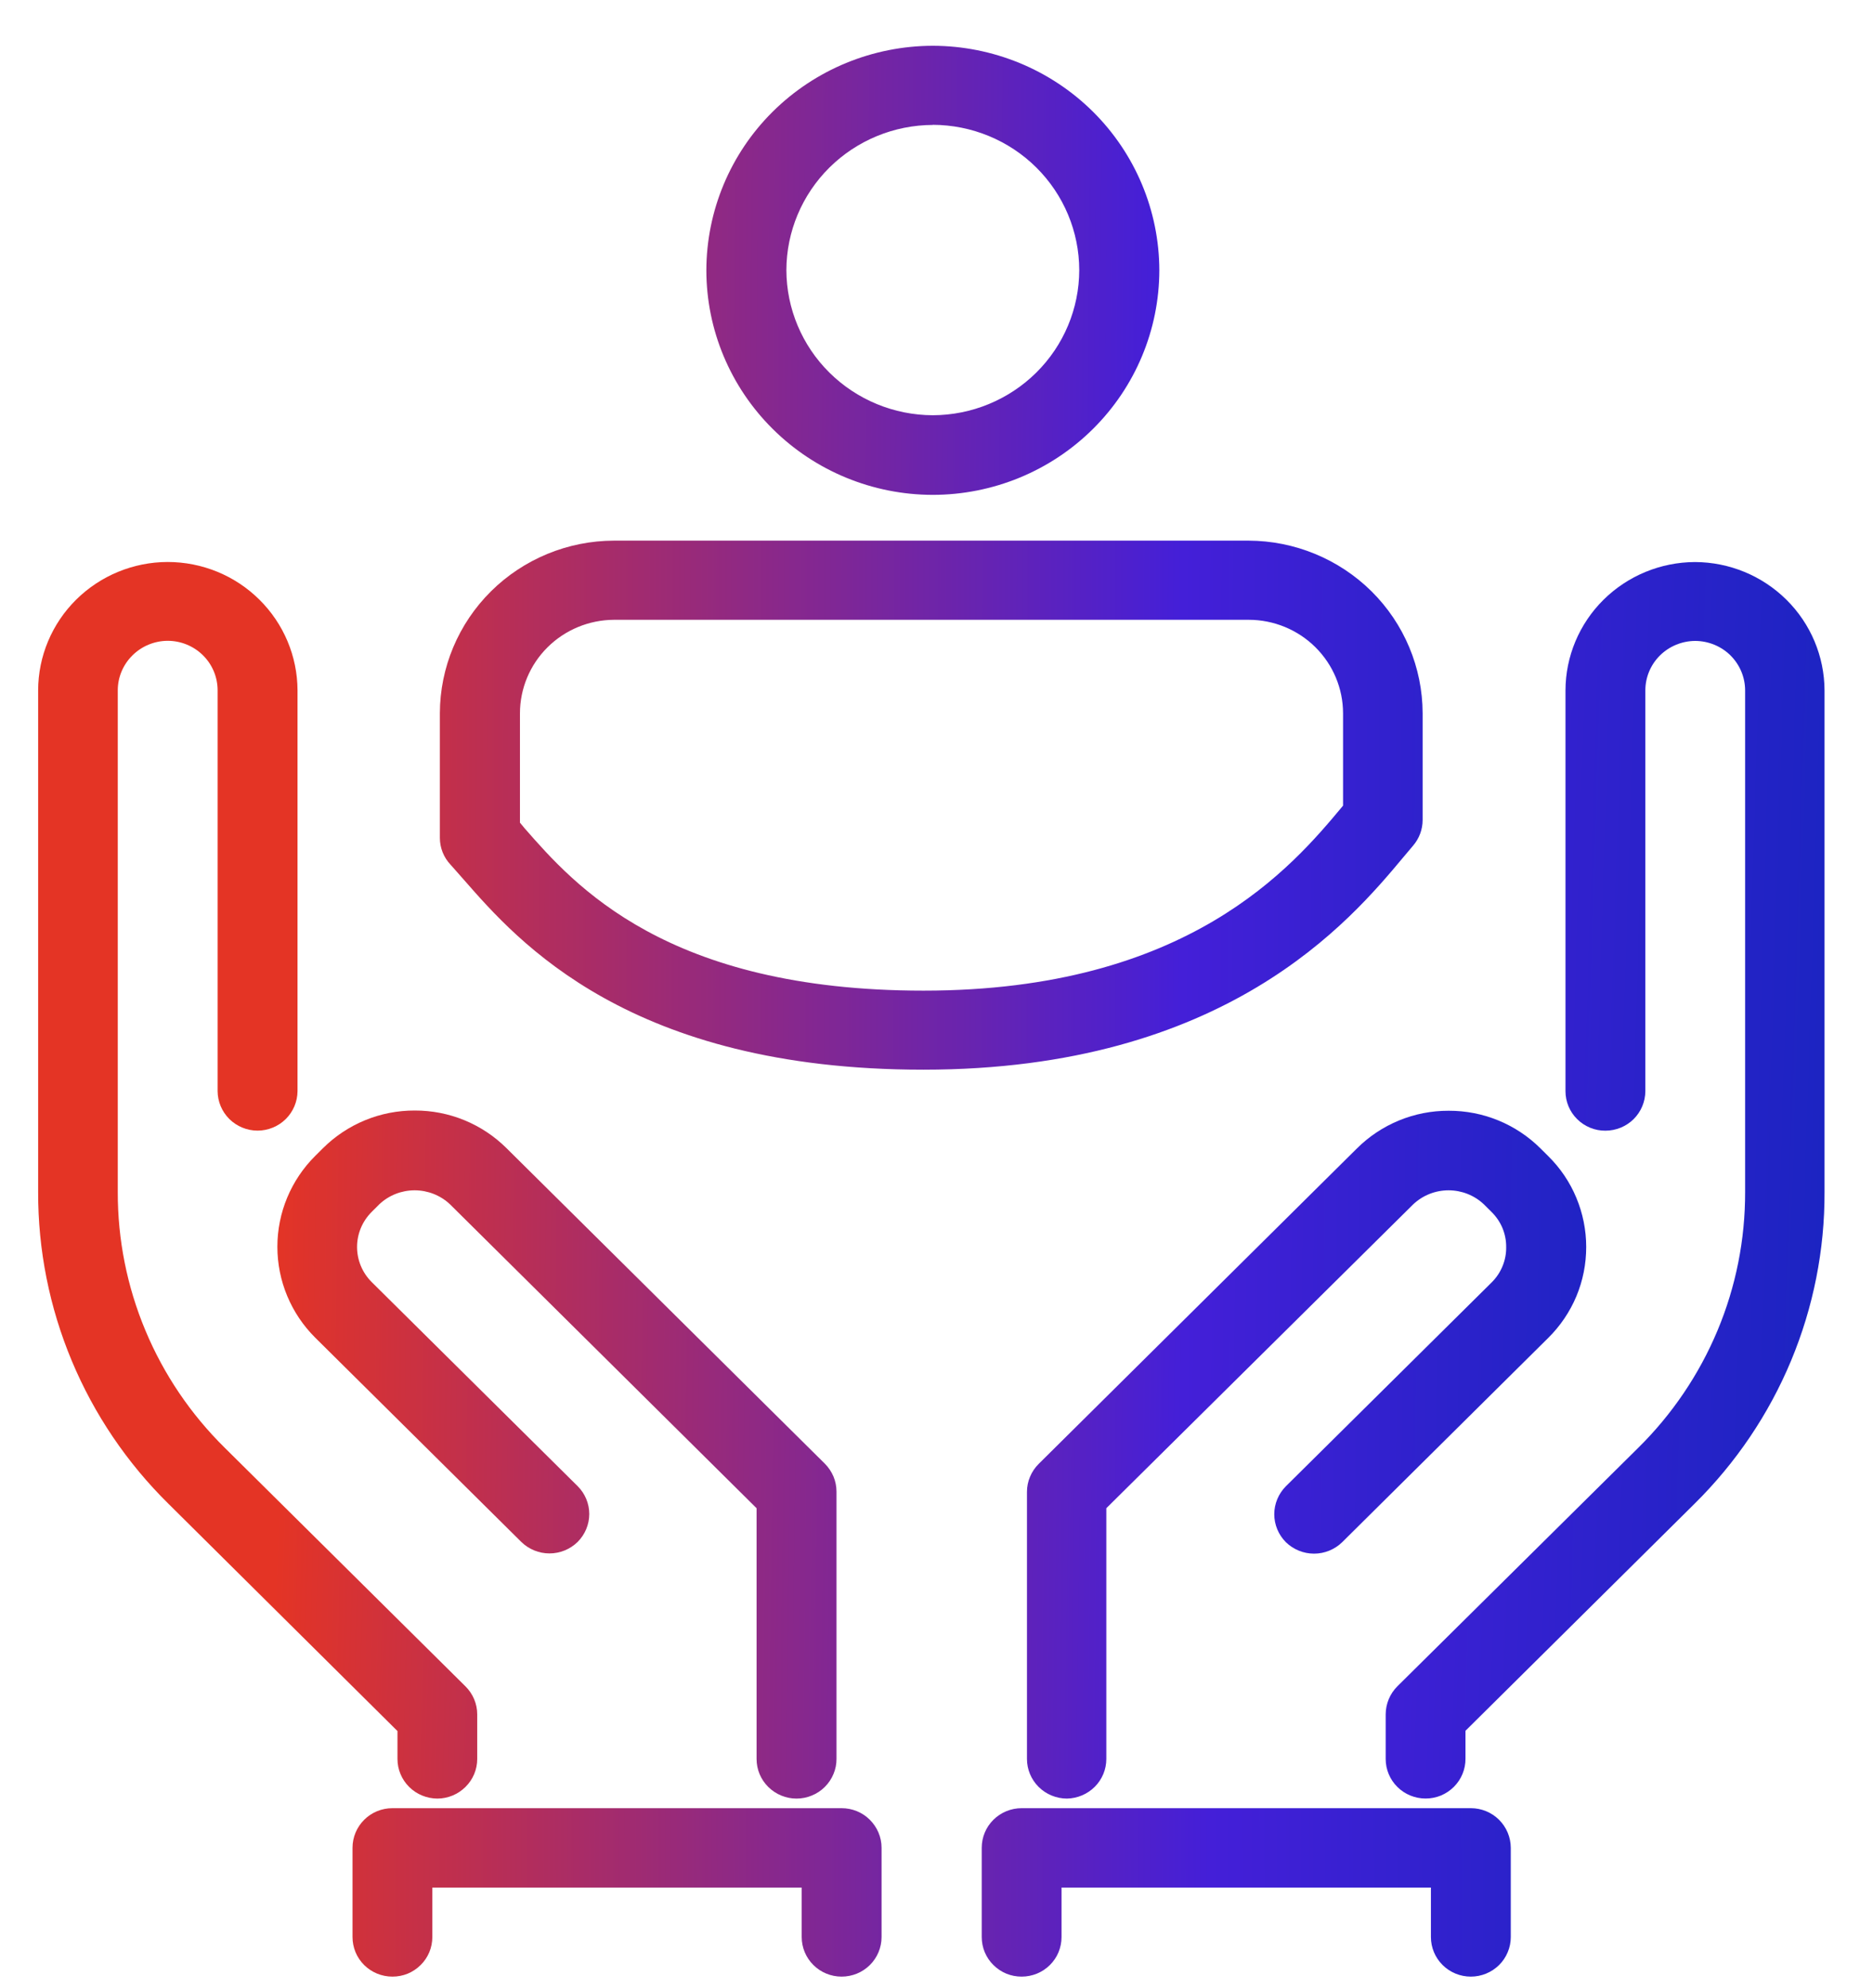
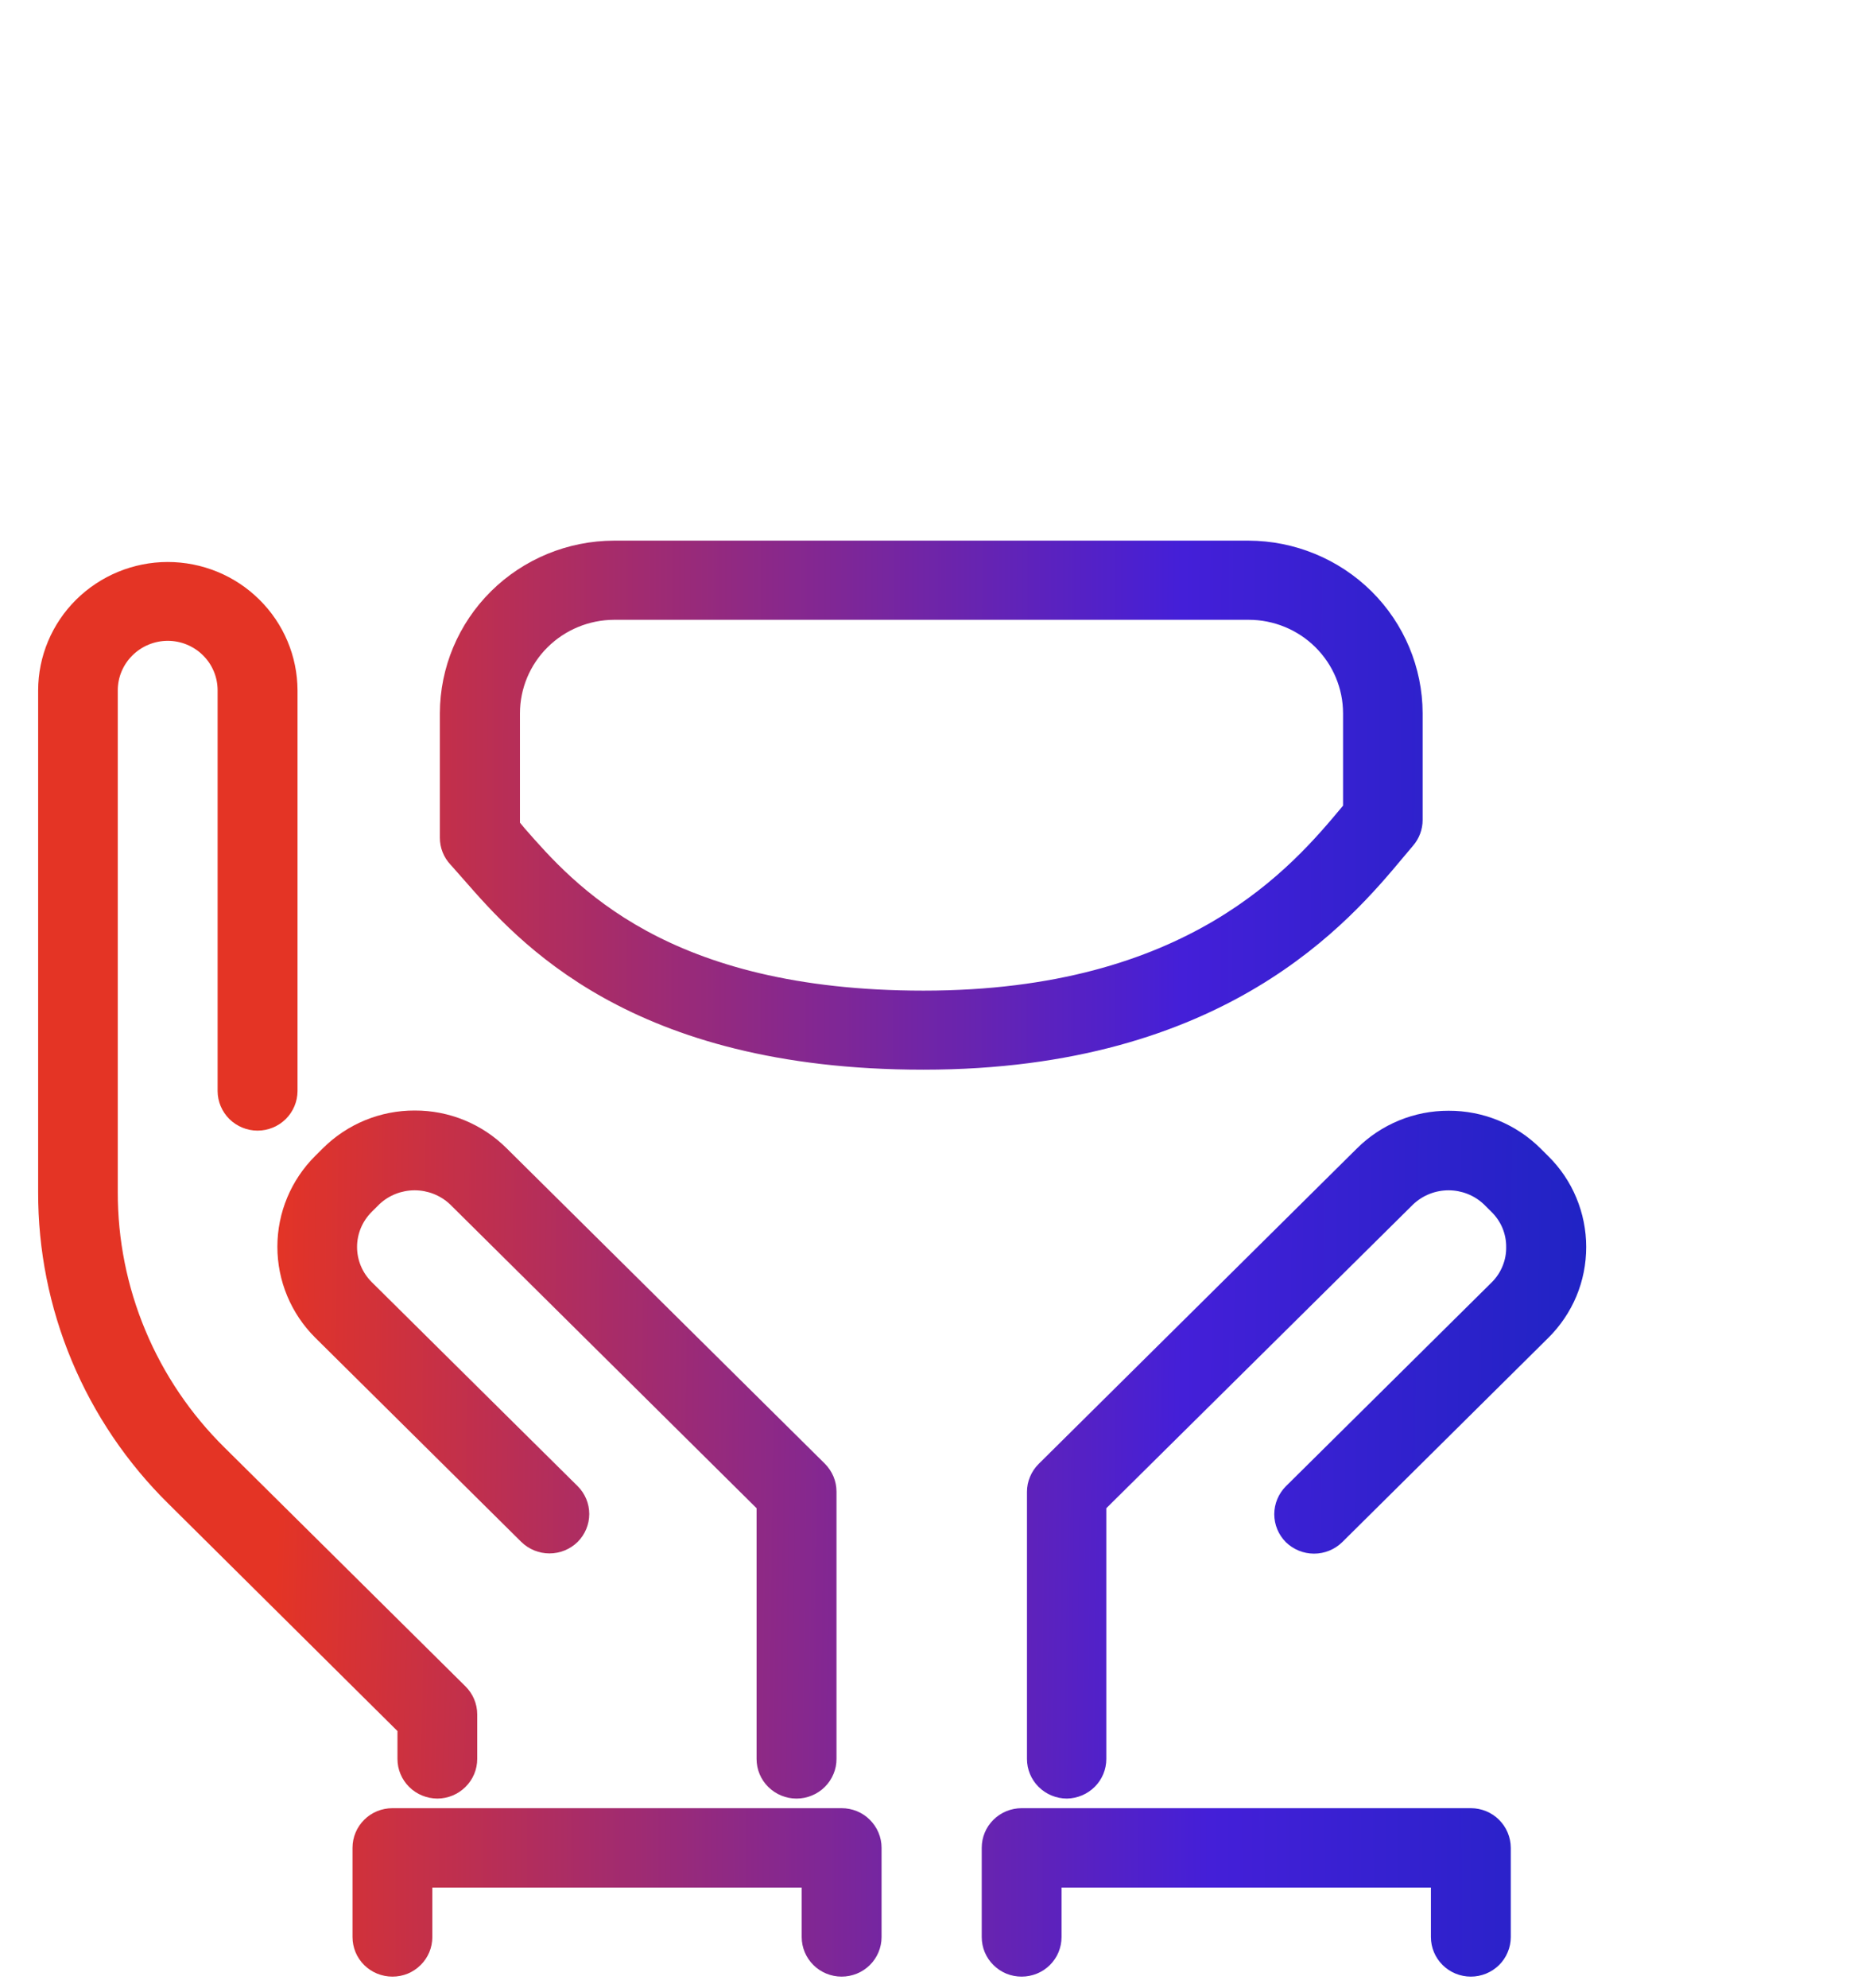
<svg xmlns="http://www.w3.org/2000/svg" width="33" height="35" viewBox="0 0 33 35" fill="none">
  <path d="M14.033 31.671C13.847 31.671 13.668 31.597 13.536 31.466C13.404 31.336 13.33 31.159 13.33 30.974V26.558L7.928 21.206C7.76 21.048 7.537 20.96 7.305 20.96C7.074 20.96 6.851 21.048 6.683 21.206L6.547 21.342C6.383 21.506 6.291 21.727 6.291 21.958C6.291 22.189 6.383 22.41 6.547 22.574L10.177 26.169C10.308 26.299 10.382 26.476 10.382 26.66C10.382 26.844 10.308 27.021 10.177 27.152C10.045 27.281 9.867 27.354 9.681 27.354C9.495 27.354 9.317 27.281 9.185 27.152L5.555 23.556C5.127 23.131 4.887 22.555 4.887 21.954C4.887 21.354 5.127 20.778 5.555 20.353L5.691 20.218C5.903 20.007 6.155 19.84 6.432 19.726C6.71 19.612 7.007 19.554 7.307 19.555C7.608 19.554 7.905 19.612 8.183 19.726C8.46 19.84 8.712 20.007 8.924 20.218L14.533 25.774C14.598 25.839 14.649 25.916 14.685 26C14.72 26.084 14.738 26.175 14.738 26.266V30.97C14.739 31.062 14.721 31.153 14.685 31.238C14.65 31.323 14.598 31.4 14.533 31.465C14.467 31.531 14.39 31.582 14.304 31.617C14.218 31.653 14.126 31.671 14.033 31.671Z" fill="url(#paint0_linear_3701_528)" />
  <path d="M7.707 31.671C7.52 31.67 7.341 31.597 7.209 31.466C7.077 31.335 7.003 31.158 7.003 30.974V30.482L2.967 26.479C2.237 25.76 1.658 24.904 1.264 23.961C0.87 23.019 0.669 22.008 0.672 20.988V12.156C0.673 11.557 0.914 10.983 1.342 10.559C1.77 10.136 2.349 9.897 2.954 9.896C3.56 9.896 4.141 10.134 4.569 10.558C4.998 10.982 5.24 11.556 5.242 12.156V19.213C5.241 19.397 5.167 19.574 5.035 19.705C4.903 19.835 4.724 19.909 4.538 19.909C4.352 19.909 4.173 19.835 4.041 19.705C3.909 19.574 3.835 19.397 3.834 19.213V12.156C3.834 11.925 3.742 11.703 3.577 11.54C3.412 11.376 3.188 11.284 2.954 11.284C2.721 11.285 2.498 11.377 2.333 11.541C2.168 11.704 2.075 11.925 2.075 12.156V20.988C2.073 21.825 2.238 22.655 2.562 23.428C2.885 24.202 3.361 24.904 3.96 25.494L8.202 29.696C8.333 29.826 8.408 30.003 8.408 30.187V30.974C8.408 31.158 8.334 31.335 8.202 31.465C8.071 31.596 7.893 31.67 7.707 31.671Z" fill="url(#paint1_linear_3701_528)" />
  <path d="M18.797 31.671C18.611 31.67 18.432 31.597 18.3 31.466C18.168 31.335 18.094 31.158 18.094 30.974V26.27C18.094 26.178 18.112 26.088 18.148 26.004C18.183 25.919 18.235 25.843 18.3 25.778L23.908 20.222C24.12 20.011 24.372 19.844 24.649 19.73C24.926 19.616 25.224 19.558 25.524 19.559C25.825 19.558 26.122 19.616 26.4 19.73C26.677 19.844 26.929 20.011 27.141 20.222L27.277 20.357C27.49 20.567 27.659 20.816 27.773 21.091C27.888 21.366 27.947 21.661 27.947 21.958C27.947 22.256 27.889 22.551 27.774 22.826C27.659 23.1 27.49 23.35 27.277 23.56L23.648 27.156C23.516 27.285 23.337 27.358 23.152 27.358C22.966 27.358 22.788 27.285 22.655 27.156C22.525 27.025 22.451 26.848 22.451 26.664C22.451 26.48 22.525 26.303 22.655 26.172L26.285 22.578C26.367 22.496 26.431 22.399 26.474 22.293C26.518 22.186 26.539 22.072 26.537 21.957C26.538 21.843 26.515 21.729 26.471 21.623C26.427 21.518 26.361 21.422 26.279 21.341L26.143 21.206C25.976 21.048 25.753 20.96 25.522 20.96C25.29 20.96 25.068 21.048 24.9 21.206L19.492 26.558V30.974C19.492 31.157 19.419 31.333 19.289 31.463C19.159 31.593 18.982 31.668 18.797 31.671Z" fill="url(#paint2_linear_3701_528)" />
-   <path d="M25.118 31.67C24.931 31.67 24.752 31.597 24.62 31.466C24.488 31.336 24.414 31.158 24.414 30.974V30.187C24.415 30.003 24.488 29.826 24.619 29.695L28.862 25.496C29.461 24.906 29.936 24.203 30.26 23.43C30.584 22.657 30.749 21.827 30.747 20.99V12.158C30.747 11.927 30.654 11.706 30.49 11.542C30.325 11.379 30.101 11.287 29.868 11.286C29.635 11.287 29.411 11.379 29.246 11.542C29.081 11.706 28.989 11.927 28.989 12.158V19.215C28.988 19.399 28.914 19.576 28.782 19.707C28.65 19.837 28.471 19.91 28.285 19.91C28.193 19.911 28.101 19.893 28.016 19.858C27.931 19.823 27.853 19.772 27.788 19.707C27.722 19.642 27.671 19.566 27.635 19.481C27.6 19.396 27.582 19.306 27.582 19.215V12.158C27.583 11.559 27.824 10.985 28.252 10.561C28.68 10.138 29.259 9.899 29.864 9.897C30.469 9.899 31.048 10.138 31.476 10.562C31.903 10.985 32.144 11.559 32.146 12.158V20.99C32.15 22.009 31.949 23.019 31.556 23.962C31.163 24.904 30.585 25.759 29.856 26.479L25.82 30.477V30.968C25.821 31.06 25.803 31.151 25.768 31.236C25.733 31.322 25.681 31.399 25.616 31.464C25.551 31.529 25.473 31.581 25.388 31.617C25.302 31.652 25.21 31.67 25.118 31.67Z" fill="url(#paint3_linear_3701_528)" />
  <path d="M14.828 34.806C14.642 34.806 14.463 34.733 14.331 34.602C14.199 34.471 14.125 34.294 14.125 34.109V33.238H7.617V34.109C7.617 34.201 7.599 34.292 7.564 34.376C7.528 34.461 7.477 34.538 7.411 34.602C7.346 34.667 7.268 34.719 7.183 34.754C7.097 34.789 7.006 34.806 6.914 34.806C6.821 34.806 6.73 34.788 6.644 34.753C6.559 34.718 6.482 34.667 6.416 34.602C6.351 34.537 6.299 34.461 6.264 34.376C6.229 34.291 6.211 34.201 6.211 34.109V32.537C6.211 32.352 6.285 32.175 6.417 32.044C6.548 31.913 6.727 31.84 6.914 31.84H14.828C15.015 31.84 15.194 31.913 15.325 32.044C15.457 32.175 15.532 32.352 15.532 32.537V34.109C15.532 34.294 15.458 34.471 15.326 34.602C15.194 34.733 15.015 34.806 14.828 34.806Z" fill="url(#paint4_linear_3701_528)" />
  <path d="M25.914 34.806C25.728 34.806 25.549 34.733 25.417 34.602C25.285 34.471 25.211 34.294 25.211 34.109V33.238H18.703V34.109C18.703 34.201 18.685 34.291 18.65 34.376C18.615 34.461 18.563 34.537 18.498 34.602C18.432 34.667 18.355 34.718 18.27 34.753C18.184 34.788 18.093 34.806 18 34.806C17.908 34.806 17.817 34.789 17.731 34.754C17.646 34.719 17.568 34.667 17.503 34.602C17.437 34.538 17.386 34.461 17.35 34.376C17.315 34.292 17.297 34.201 17.297 34.109V32.537C17.297 32.352 17.371 32.174 17.503 32.044C17.635 31.913 17.814 31.84 18 31.84H25.914C26.101 31.84 26.279 31.913 26.411 32.044C26.543 32.175 26.617 32.352 26.618 32.537V34.109C26.618 34.201 26.6 34.292 26.564 34.376C26.529 34.461 26.477 34.538 26.412 34.602C26.346 34.667 26.269 34.718 26.183 34.753C26.098 34.788 26.007 34.806 25.914 34.806Z" fill="url(#paint5_linear_3701_528)" />
-   <path d="M16.435 8.714C15.377 8.713 14.363 8.296 13.615 7.554C12.867 6.813 12.446 5.808 12.445 4.76C12.447 3.712 12.867 2.707 13.615 1.966C14.363 1.225 15.377 0.808 16.435 0.806C17.493 0.808 18.508 1.225 19.256 1.966C20.003 2.707 20.424 3.712 20.426 4.76C20.424 5.808 20.004 6.813 19.256 7.554C18.508 8.296 17.494 8.713 16.435 8.714ZM16.435 2.2C15.752 2.202 15.097 2.472 14.613 2.951C14.13 3.43 13.857 4.079 13.855 4.756C13.857 5.434 14.13 6.083 14.613 6.561C15.097 7.04 15.752 7.31 16.435 7.312C17.119 7.31 17.774 7.04 18.258 6.561C18.741 6.083 19.014 5.434 19.015 4.756C19.014 4.079 18.742 3.429 18.259 2.95C17.775 2.47 17.119 2.2 16.435 2.198V2.2Z" fill="url(#paint6_linear_3701_528)" />
  <path d="M16.267 18.836C11.094 18.836 9.122 16.575 8.175 15.494C8.087 15.396 8.009 15.304 7.938 15.226C7.817 15.098 7.75 14.929 7.75 14.754V12.559C7.752 11.754 8.076 10.982 8.651 10.412C9.226 9.843 10.005 9.522 10.818 9.52H21.996C22.809 9.522 23.588 9.843 24.164 10.412C24.739 10.982 25.063 11.754 25.065 12.559V14.439C25.065 14.605 25.005 14.766 24.896 14.892C24.845 14.951 24.79 15.017 24.73 15.089C23.792 16.212 21.596 18.836 16.267 18.836ZM9.161 14.486L9.243 14.585C10.117 15.583 11.742 17.444 16.272 17.444C20.936 17.444 22.772 15.255 23.652 14.2C23.655 14.195 23.659 14.191 23.663 14.186V12.559C23.662 12.123 23.487 11.705 23.175 11.396C22.864 11.088 22.441 10.914 22.001 10.914H10.818C10.378 10.916 9.957 11.09 9.646 11.399C9.336 11.707 9.161 12.126 9.161 12.561V14.486Z" fill="url(#paint7_linear_3701_528)" />
  <defs>
    <linearGradient id="paint0_linear_3701_528" x1="-8.126" y1="25.603" x2="32.31" y2="26.093" gradientUnits="userSpaceOnUse">
      <stop offset="0.318" stop-color="#E43425" />
      <stop offset="0.719" stop-color="#441FD8" />
      <stop offset="1" stop-color="#0A26B8" />
    </linearGradient>
    <linearGradient id="paint1_linear_3701_528" x1="-7.653" y1="20.765" x2="32.279" y2="22.012" gradientUnits="userSpaceOnUse">
      <stop offset="0.318" stop-color="#E43425" />
      <stop offset="0.719" stop-color="#441FD8" />
      <stop offset="1" stop-color="#0A26B8" />
    </linearGradient>
    <linearGradient id="paint2_linear_3701_528" x1="-8.593" y1="25.605" x2="32.313" y2="26.1" gradientUnits="userSpaceOnUse">
      <stop offset="0.318" stop-color="#E43425" />
      <stop offset="0.719" stop-color="#441FD8" />
      <stop offset="1" stop-color="#0A26B8" />
    </linearGradient>
    <linearGradient id="paint3_linear_3701_528" x1="-9.066" y1="20.354" x2="36.035" y2="21.763" gradientUnits="userSpaceOnUse">
      <stop offset="0.318" stop-color="#E43425" />
      <stop offset="0.719" stop-color="#441FD8" />
      <stop offset="1" stop-color="#0A26B8" />
    </linearGradient>
    <linearGradient id="paint4_linear_3701_528" x1="-8.595" y1="33.321" x2="31.846" y2="33.174" gradientUnits="userSpaceOnUse">
      <stop offset="0.318" stop-color="#E43425" />
      <stop offset="0.719" stop-color="#441FD8" />
      <stop offset="1" stop-color="#0A26B8" />
    </linearGradient>
    <linearGradient id="paint5_linear_3701_528" x1="-10.47" y1="33.321" x2="33.733" y2="33.16" gradientUnits="userSpaceOnUse">
      <stop offset="0.318" stop-color="#E43425" />
      <stop offset="0.719" stop-color="#441FD8" />
      <stop offset="1" stop-color="#0A26B8" />
    </linearGradient>
    <linearGradient id="paint6_linear_3701_528" x1="-9.058" y1="4.754" x2="31.851" y2="5.12" gradientUnits="userSpaceOnUse">
      <stop offset="0.318" stop-color="#E43425" />
      <stop offset="0.719" stop-color="#441FD8" />
      <stop offset="1" stop-color="#0A26B8" />
    </linearGradient>
    <linearGradient id="paint7_linear_3701_528" x1="-8.595" y1="14.171" x2="32.317" y2="14.245" gradientUnits="userSpaceOnUse">
      <stop offset="0.318" stop-color="#E43425" />
      <stop offset="0.719" stop-color="#441FD8" />
      <stop offset="1" stop-color="#0A26B8" />
    </linearGradient>
  </defs>
</svg>